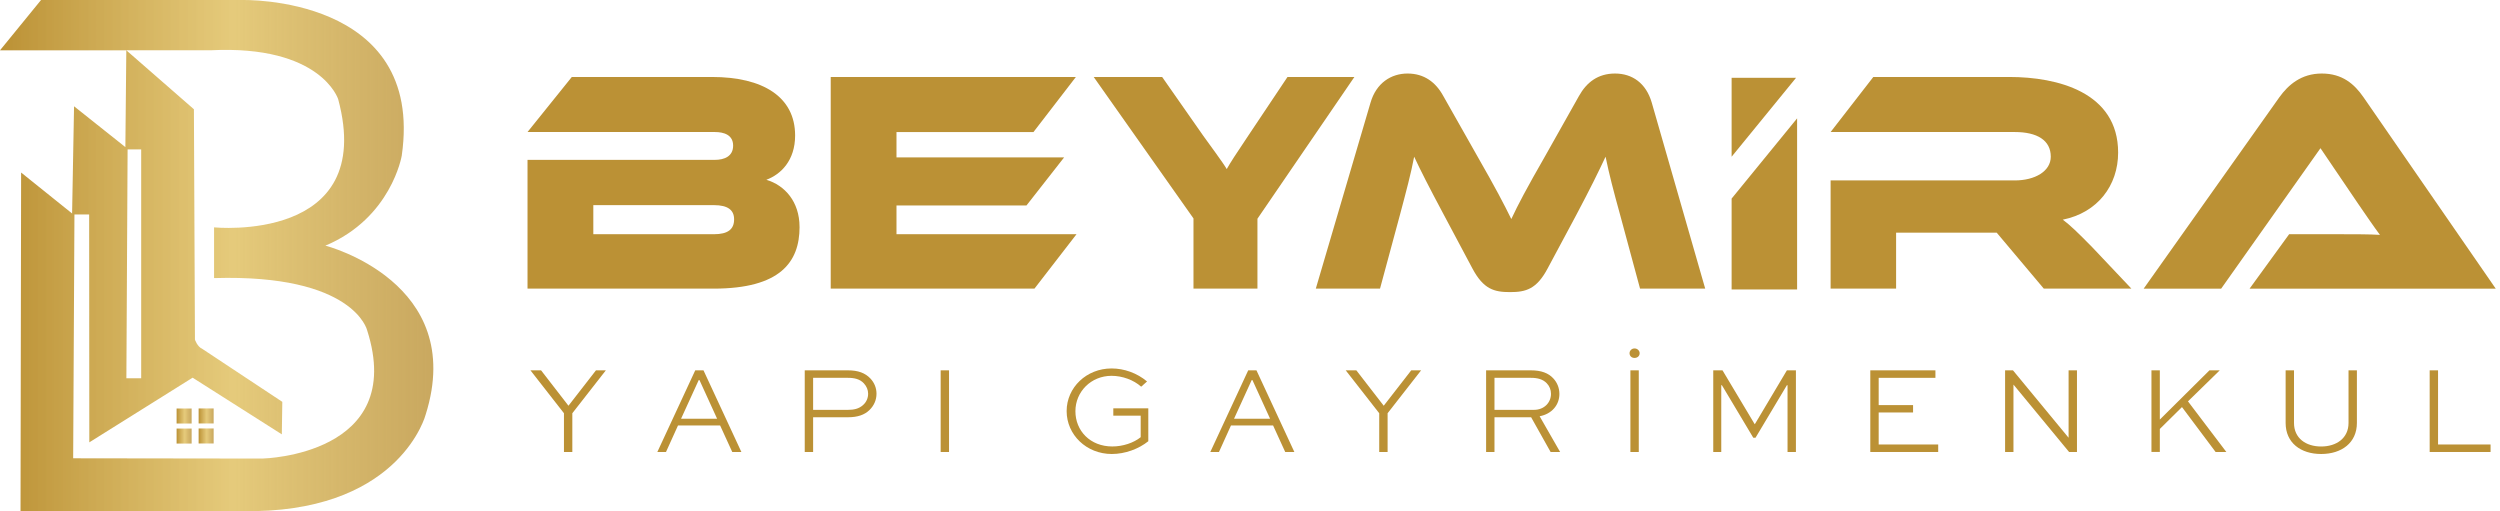
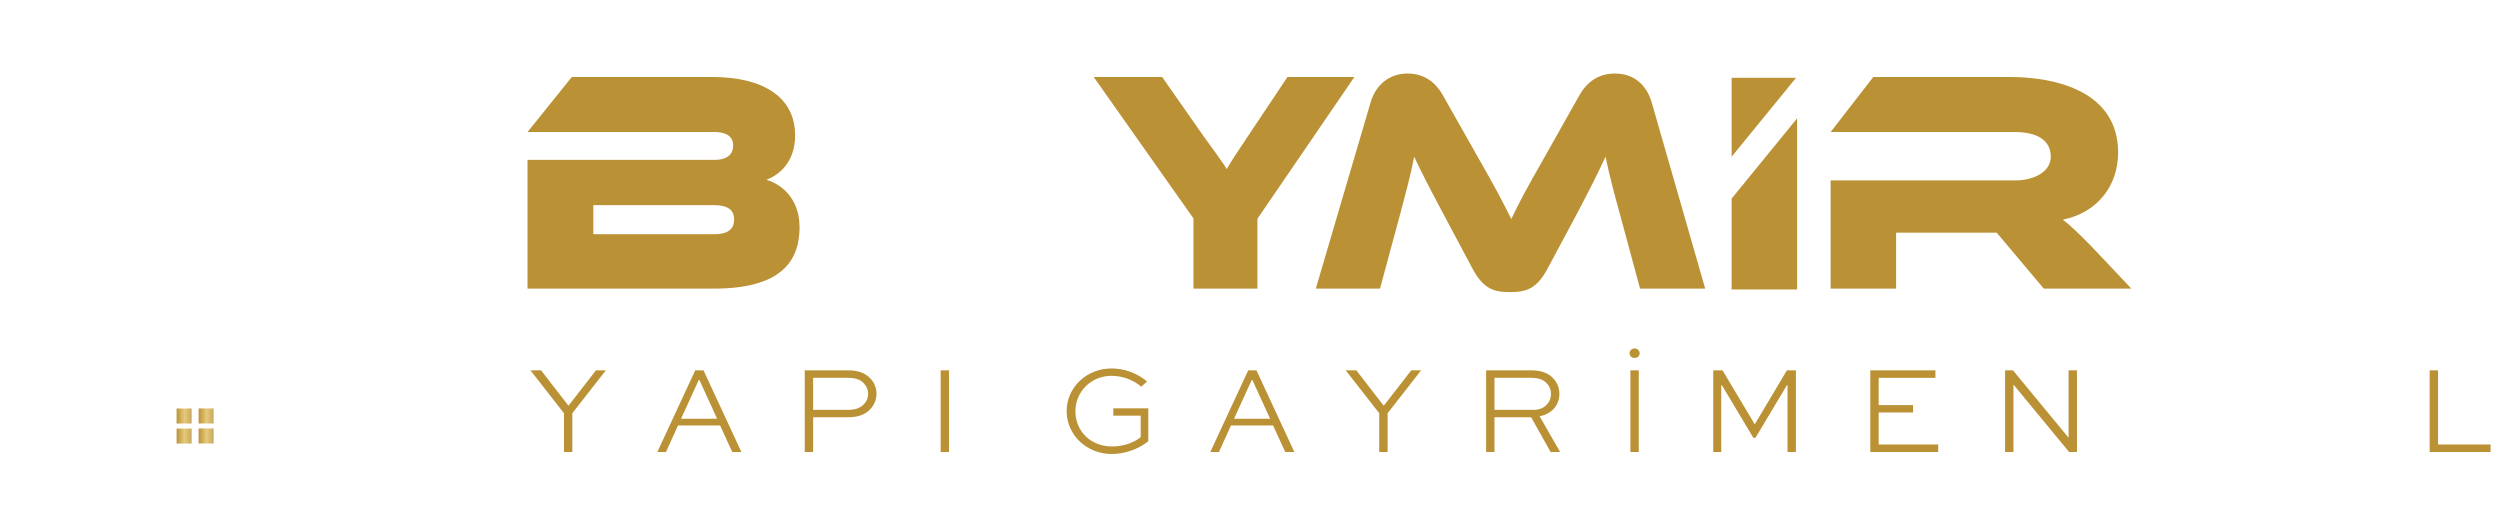
<svg xmlns="http://www.w3.org/2000/svg" width="450" height="92" viewBox="0 0 450 92" fill="none">
  <path d="M109.051 66.661L103.019 74.382V81.357H101.512V74.382L95.481 66.661H97.394L102.323 73.033L107.274 66.661H109.051Z" fill="#BB9135" />
  <path d="M118.322 81.357L125.143 66.661H126.629L133.449 81.357H131.804L129.622 76.586H122.039L119.879 81.357H118.328H118.322ZM122.599 75.369H129.079L125.905 68.416H125.768L122.593 75.369H122.599Z" fill="#BB9135" />
  <path d="M144.853 81.357V66.661H152.639C154.459 66.661 155.72 67.132 156.669 68.125C157.387 68.893 157.771 69.836 157.771 70.872C157.771 72.018 157.299 73.033 156.51 73.8C155.611 74.678 154.371 75.106 152.639 75.106H146.361V81.362H144.853V81.357ZM146.361 68.01V73.773H152.639C153.631 73.773 154.618 73.614 155.408 72.852C155.972 72.336 156.263 71.612 156.263 70.872C156.263 70.176 155.994 69.545 155.495 69.002C154.777 68.235 153.807 68.01 152.639 68.01H146.361Z" fill="#BB9135" />
  <path d="M169.318 81.357V66.661H170.826V81.357H169.318Z" fill="#BB9135" />
  <path d="M205.411 69.606C204.063 68.388 202.012 67.648 200.077 67.648C196.387 67.648 193.574 70.505 193.574 74.02C193.574 77.535 196.228 80.364 200.214 80.364C202.127 80.364 204.063 79.712 205.324 78.697V74.826H200.395V73.499H206.694V79.421C204.962 80.814 202.511 81.719 200.12 81.719C195.553 81.719 191.995 78.253 191.995 73.998C191.995 69.743 195.575 66.321 200.077 66.321C202.374 66.321 204.666 67.154 206.47 68.662L205.411 69.606Z" fill="#BB9135" />
  <path d="M217.857 81.357L224.678 66.661H226.164L232.984 81.357H231.339L229.157 76.586H221.575L219.414 81.357H217.863H217.857ZM222.134 75.369H228.615L225.44 68.416H225.303L222.128 75.369H222.134Z" fill="#BB9135" />
  <path d="M255.799 66.661L249.768 74.382V81.357H248.26V74.382L242.229 66.661H244.142L249.071 73.033L254.022 66.661H255.799Z" fill="#BB9135" />
  <path d="M267.499 81.357V66.661H275.581C277.429 66.661 278.712 67.154 279.589 68.103C280.285 68.843 280.691 69.814 280.691 70.916C280.691 72.896 279.32 74.519 277.133 74.924L280.823 81.362H279.112L275.603 75.106H269.007V81.362H267.499V81.357ZM269.007 68.01V73.773H276.118C277.966 73.773 279.178 72.446 279.178 70.894C279.178 70.154 278.909 69.501 278.41 68.98C277.714 68.262 276.765 68.01 275.575 68.01H269.002H269.007Z" fill="#BB9135" />
  <path d="M295.138 63.574C295.138 64.067 294.754 64.429 294.217 64.429C293.68 64.429 293.318 64.067 293.318 63.574C293.318 63.124 293.702 62.718 294.217 62.718C294.732 62.718 295.138 63.124 295.138 63.574ZM293.471 81.357V66.661H294.979V81.357H293.471Z" fill="#BB9135" />
  <path d="M321.757 81.357V69.337H321.642L315.995 78.79H315.589L309.942 69.337H309.827V81.357H308.385V66.661H310.051L315.836 76.339H315.88L321.642 66.661H323.265V81.357H321.757Z" fill="#BB9135" />
  <path d="M344.352 74.245H338.162V80.008H348.876V81.357H336.654V66.661H348.377V68.01H338.162V72.918H344.352V74.245Z" fill="#BB9135" />
  <path d="M373.855 66.661V81.357H372.435L362.445 69.249H362.423V81.357H360.916V66.661H362.336L372.325 78.768H372.347V66.661H373.855Z" fill="#BB9135" />
-   <path d="M399.554 66.661L393.835 72.243L400.743 81.357H398.808L392.755 73.274L388.769 77.211V81.351H387.261V66.655H388.769V75.522L397.706 66.655H399.554V66.661Z" fill="#BB9135" />
-   <path d="M424.242 66.661V76.136C424.242 79.695 421.496 81.719 417.806 81.719C414.116 81.719 411.413 79.695 411.413 76.136V66.661H412.92V76.136C412.92 78.862 415.037 80.37 417.806 80.37C420.574 80.37 422.735 78.862 422.735 76.136V66.661H424.242Z" fill="#BB9135" />
  <path d="M438.849 66.661V80.008H448.302V81.357H437.341V66.661H438.849Z" fill="#BB9135" />
  <path d="M143.921 40.85C143.921 47.173 140.451 51.954 128.432 51.954H94.954V28.776H128.663C130.373 28.776 131.963 28.151 131.963 26.215C131.963 24.279 130.313 23.764 128.663 23.764H94.954L102.926 13.855H128.147C137.26 13.855 143.121 17.386 143.121 24.389C143.121 28.885 140.56 31.391 137.94 32.362C141.24 33.332 143.916 36.294 143.916 40.845L143.921 40.85ZM106.797 36.924V42.161H128.493C131.053 42.161 132.139 41.251 132.139 39.485C132.139 37.834 131.059 36.924 128.493 36.924H106.797Z" fill="#BB9135" />
-   <path d="M193.771 42.161L186.2 51.954H149.53V13.86H193.656L186.024 23.769H161.368V28.326H191.545L184.769 36.979H161.368V42.161H193.766H193.771Z" fill="#BB9135" />
  <path d="M243.786 13.86L226.34 39.37V51.954H214.826V39.315L196.869 13.86H209.189L216.597 24.454C217.567 25.82 220.161 29.296 220.813 30.431C221.416 29.351 222.48 27.701 224.706 24.394L231.746 13.86H243.786Z" fill="#BB9135" />
  <path d="M265.882 28.041C269.243 33.908 270.723 36.754 272.034 39.43C273.284 36.754 274.764 33.963 278.125 28.096L284.216 17.277C285.582 14.826 287.632 13.235 290.708 13.235C293.784 13.235 296.29 14.946 297.315 18.472L306.937 51.954H295.21L291.624 38.684C290.429 34.358 289.628 31.282 289.003 28.205C287.753 30.881 286.327 33.788 283.707 38.739L278.58 48.308C276.59 52.064 274.649 52.579 271.803 52.579C268.958 52.579 267.022 52.069 265.027 48.308L259.9 38.684C257.109 33.447 255.744 30.771 254.549 28.205C253.979 31.221 253.123 34.413 251.988 38.684L248.403 51.954H236.845L246.697 18.472C247.723 14.941 250.398 13.235 253.359 13.235C256.32 13.235 258.425 14.771 259.79 17.277L265.882 28.041Z" fill="#BB9135" />
  <path d="M383.659 51.954H367.885L359.403 41.876H341.298V51.954H329.51V32.477H362.649C366.295 32.477 369.14 30.826 369.14 28.205C369.14 25.244 366.689 23.764 362.649 23.764H329.51L337.197 13.855H361.678C370.33 13.855 381.263 16.586 381.263 27.465C381.263 33.387 377.562 38.284 371.301 39.54C372.611 40.51 374.031 41.876 376.652 44.552L383.653 51.954H383.659Z" fill="#BB9135" />
-   <path d="M404.927 51.954L412.043 42.161H421.611C423.886 42.161 426.562 42.161 428.388 42.276C427.363 40.91 425.767 38.575 424.517 36.754L417.685 26.675L399.806 51.96H385.857L410.283 17.507C411.879 15.286 414.215 13.235 417.916 13.235C421.617 13.235 423.782 15.116 425.433 17.507L449.234 51.96H404.938L404.927 51.954Z" fill="#BB9135" />
  <path d="M323.287 14.008H311.691V28.211L323.287 14.008Z" fill="#BB9135" />
  <path d="M311.691 35.745V52.102H323.479V21.307L311.691 35.745Z" fill="#BB9135" />
-   <path d="M58.579 44.211C70.427 39.243 72.313 28.03 72.313 28.03C76.508 -0.94 43.561 0.004 43.561 0.004H7.385L0 9.057H22.732V9.413L22.567 26.478L13.329 19.13L12.978 38.426L3.8 31.056L3.695 92H46.089C72.269 91.446 76.628 74.606 76.628 74.606C84.118 50.77 58.579 44.217 58.579 44.217V44.211ZM22.968 26.889H25.413V68.087H22.748L22.968 26.889ZM47.333 82.541L13.17 82.492L13.4 38.607H16.048L16.076 79.624L34.673 67.982L50.727 78.182L50.815 72.331L36.45 62.822C35.507 62.422 35.09 61.128 35.09 61.128L34.904 19.667L22.737 9.051H37.864C57.8 8.048 60.876 17.863 60.876 17.863C67.834 43.849 38.533 40.927 38.533 40.927V50.057C63.733 49.3 66.085 59.45 66.085 59.45C73.273 81.949 47.333 82.535 47.333 82.535V82.541Z" fill="url(#paint0_linear_13_435)" />
  <path d="M34.493 73.532H31.79V76.235H34.493V73.532Z" fill="url(#paint1_linear_13_435)" />
  <path d="M38.457 73.521H35.754V76.224H38.457V73.521Z" fill="url(#paint2_linear_13_435)" />
  <path d="M34.493 77.14H31.79V79.843H34.493V77.14Z" fill="url(#paint3_linear_13_435)" />
  <path d="M38.457 77.123H35.754V79.827H38.457V77.123Z" fill="url(#paint4_linear_13_435)" />
  <defs>
    <linearGradient id="paint0_linear_13_435" x1="0" y1="45.999" x2="78.004" y2="45.999" gradientUnits="userSpaceOnUse">
      <stop stop-color="#BB9135" />
      <stop offset="0.54" stop-color="#E2C46B" stop-opacity="0.89" />
      <stop offset="1" stop-color="#BB9135" stop-opacity="0.79" />
    </linearGradient>
    <linearGradient id="paint1_linear_13_435" x1="31.79" y1="74.886" x2="34.493" y2="74.886" gradientUnits="userSpaceOnUse">
      <stop stop-color="#BB9135" />
      <stop offset="0.54" stop-color="#E2C46B" stop-opacity="0.89" />
      <stop offset="1" stop-color="#BB9135" stop-opacity="0.79" />
    </linearGradient>
    <linearGradient id="paint2_linear_13_435" x1="35.754" y1="74.87" x2="38.457" y2="74.87" gradientUnits="userSpaceOnUse">
      <stop stop-color="#BB9135" />
      <stop offset="0.54" stop-color="#E2C46B" stop-opacity="0.89" />
      <stop offset="1" stop-color="#BB9135" stop-opacity="0.79" />
    </linearGradient>
    <linearGradient id="paint3_linear_13_435" x1="31.79" y1="78.494" x2="34.493" y2="78.494" gradientUnits="userSpaceOnUse">
      <stop stop-color="#BB9135" />
      <stop offset="0.54" stop-color="#E2C46B" stop-opacity="0.89" />
      <stop offset="1" stop-color="#BB9135" stop-opacity="0.79" />
    </linearGradient>
    <linearGradient id="paint4_linear_13_435" x1="35.754" y1="78.478" x2="38.457" y2="78.478" gradientUnits="userSpaceOnUse">
      <stop stop-color="#BB9135" />
      <stop offset="0.54" stop-color="#E2C46B" stop-opacity="0.89" />
      <stop offset="1" stop-color="#BB9135" stop-opacity="0.79" />
    </linearGradient>
  </defs>
</svg>